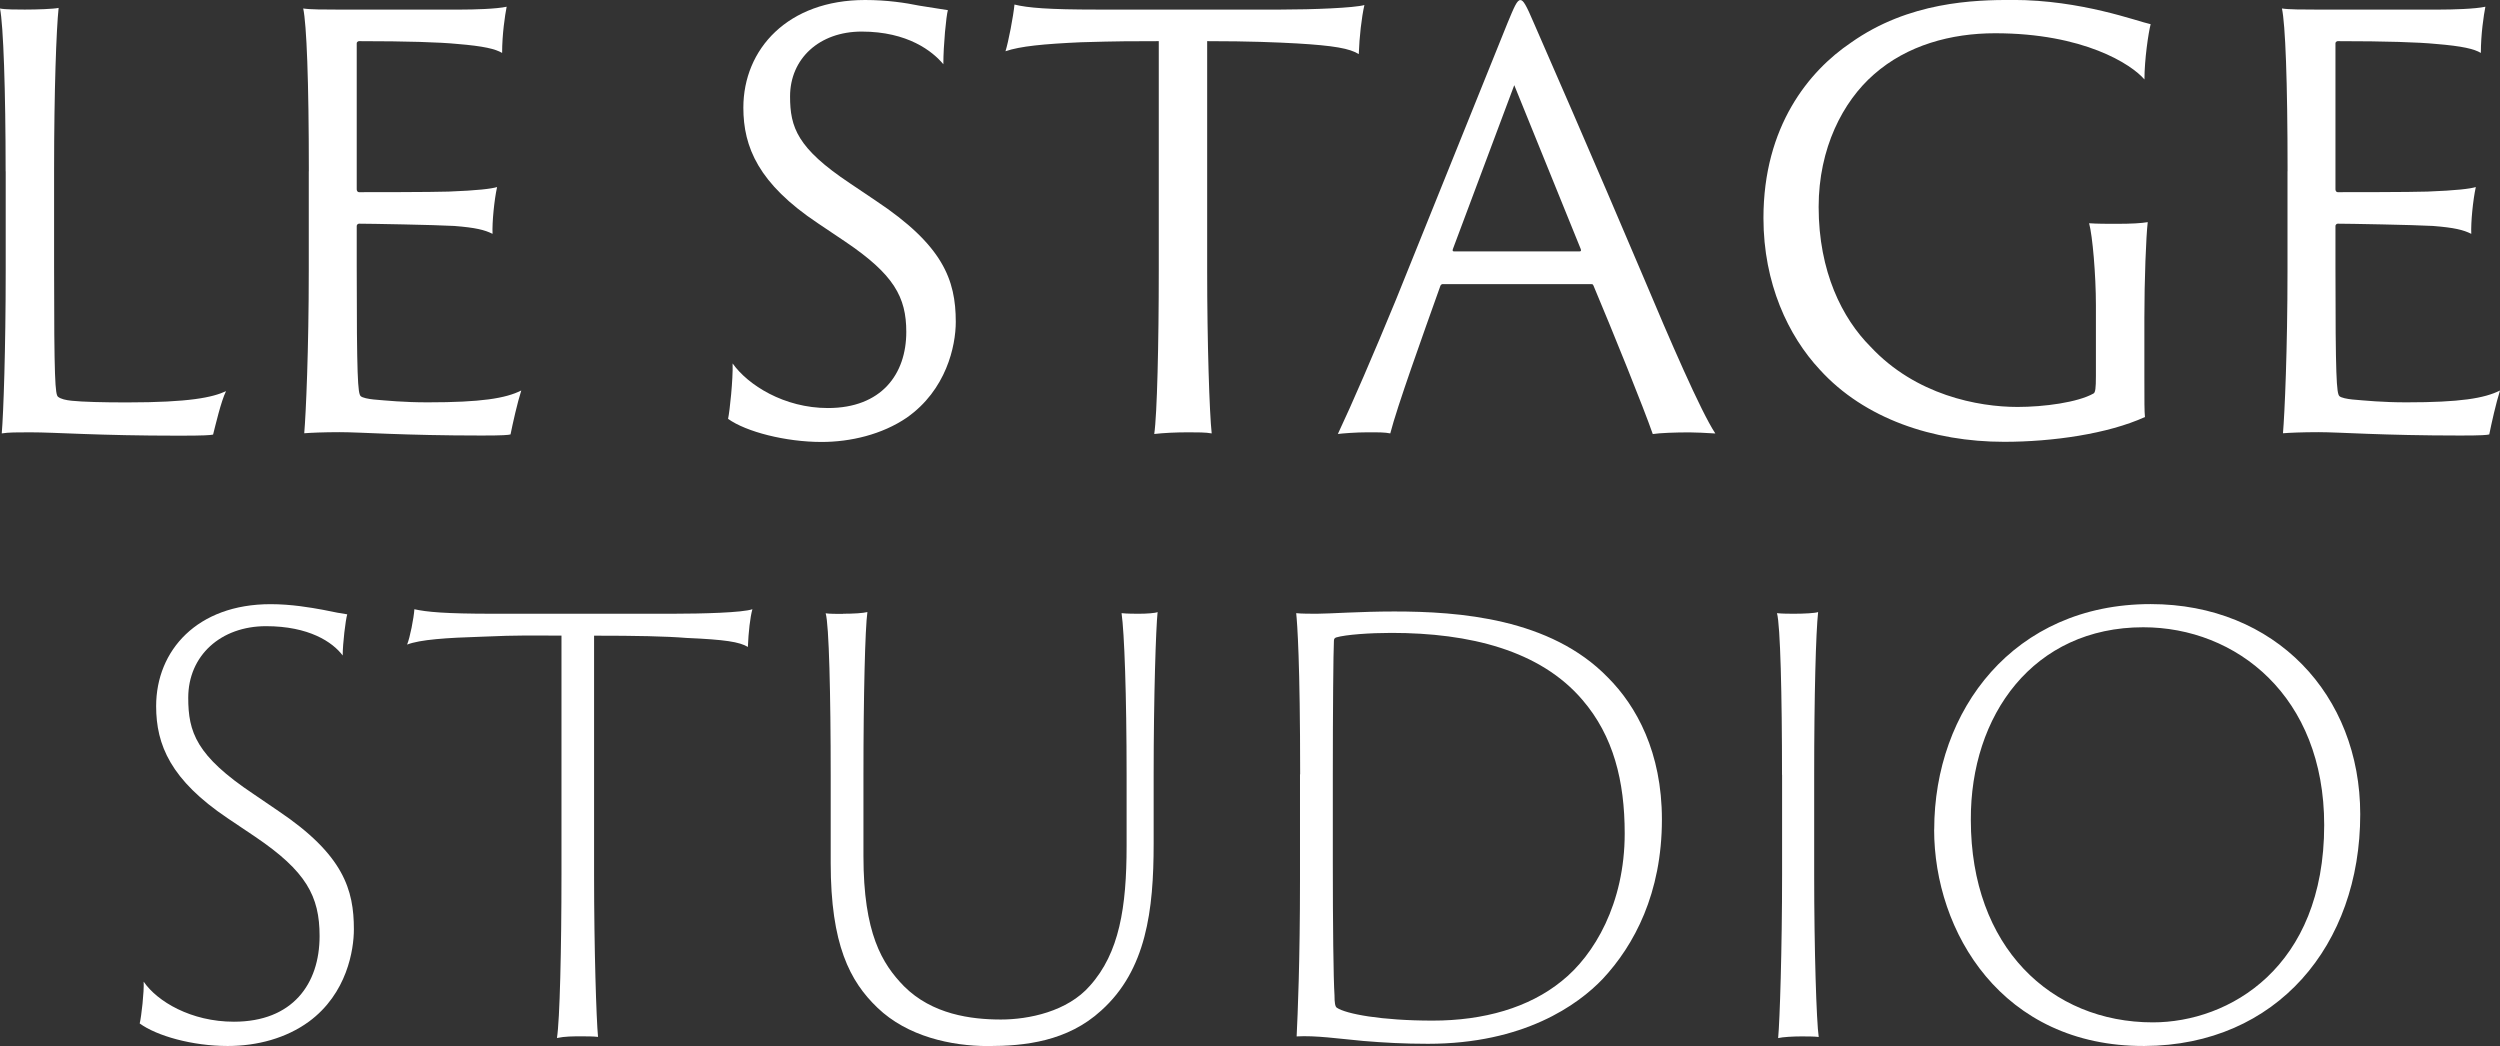
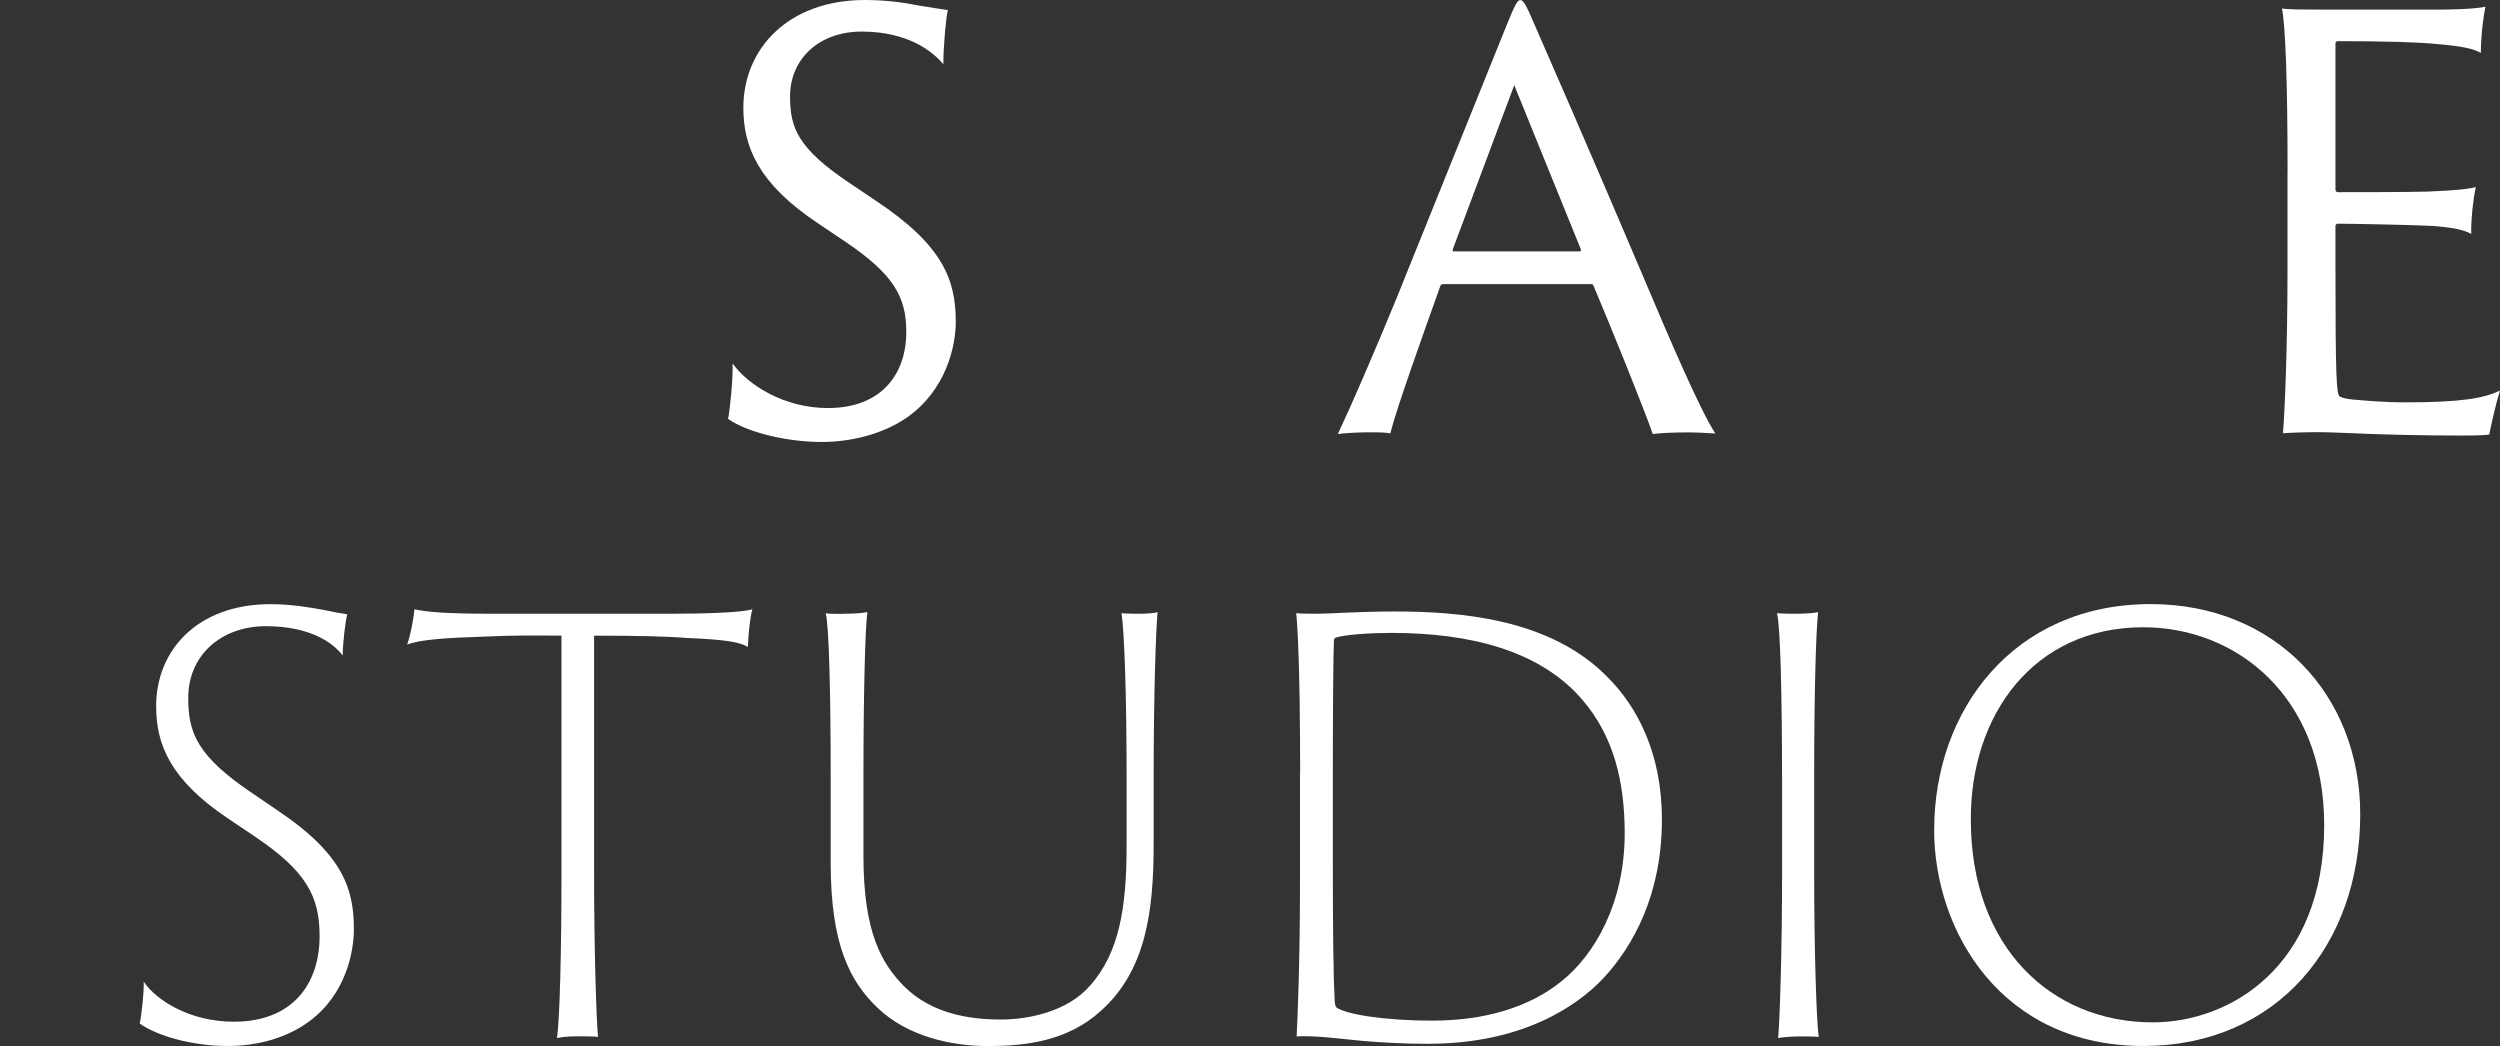
<svg xmlns="http://www.w3.org/2000/svg" id="Layer_1" data-name="Layer 1" viewBox="0 0 342 143.09">
  <rect x="0" y="0" width="342" height="143.09" fill="#333333" stroke="none" />
  <defs>
    <style>      .cls-1 {        fill: #fff;      }    </style>
  </defs>
  <g>
-     <path class="cls-1" d="M.77,23.44C.77,12.41.46,3.39,0,1.16c.62.15,2.47.15,3.39.15,1.7,0,3.93-.08,4.63-.23-.31,2.85-.62,11.33-.62,22.13v13.26c0,15.57.15,17.5.54,17.81.39.31,1.08.46,1.85.54,1.54.16,4.24.23,7.56.23,8.63,0,11.72-.69,13.57-1.54-.69,1.39-1.47,4.78-1.77,5.94-.39.08-1.16.15-4.63.15-11.26,0-16.73-.46-20.43-.46-1.77,0-2.93,0-3.85.15.23-2.7.54-11.41.54-22.28v-13.57Z" />
-     <path class="cls-1" d="M42.25,23.44c0-12.49-.31-20.12-.77-22.28.92.15,3.01.15,4.55.15h17.11c1.62,0,4.78-.08,6.17-.39-.23,1.16-.62,3.78-.62,6.32-.93-.54-2.47-.93-6.17-1.23-2.31-.23-6.78-.38-13.41-.38-.08,0-.31.08-.31.31v19.97c0,.23.15.38.31.38,1,0,10.1,0,12.26-.08,4.01-.15,5.86-.39,6.63-.62-.39,1.77-.69,4.86-.62,6.4-1.08-.54-2.31-.85-5.24-1.08-2.62-.15-11.64-.31-13.03-.31-.15,0-.31.15-.31.31v5.55c0,15.19.15,17.35.54,17.73.23.23,1.08.39,1.77.46,1.77.15,4.09.39,7.4.39,7.32,0,10.64-.54,12.8-1.62-.54,1.7-1.16,4.47-1.47,6.01-.31.08-1,.15-3.93.15-10.72,0-16.5-.46-19.43-.46-2.24,0-4.01.08-4.86.15.23-2.7.62-11.41.62-22.28v-13.57Z" />
    <path class="cls-1" d="M100.23,49.73c2.08,2.93,7.02,6.09,13.03,6.09,7.32,0,10.72-4.63,10.72-10.41,0-4.78-1.7-7.86-8.33-12.34l-3.78-2.54c-8.1-5.4-10.18-10.41-10.18-15.8,0-8.02,6.09-14.73,16.65-14.73,3.01,0,5.55.39,7.4.77,1.93.31,3.39.54,3.93.62-.23.77-.62,4.78-.62,7.4-1.47-1.77-4.86-4.47-11.18-4.47-5.78,0-9.79,3.7-9.79,8.87,0,4.24,1,7.09,8.17,11.87l3.55,2.39c9.17,6.09,10.95,10.79,10.95,16.58,0,3.32-1.31,9.33-6.71,13.11-3.39,2.31-7.71,3.32-11.64,3.32-4.93,0-10.33-1.39-12.8-3.16.23-1.08.69-5.4.62-7.55Z" />
-     <path class="cls-1" d="M138.77.62c1.85.46,4.7.69,11.33.69h25.06c4.47,0,10.1-.23,11.49-.62-.39,1.7-.69,4.39-.77,6.71-1.23-.77-3.39-1.16-8.48-1.46-2.78-.15-6.4-.31-12.26-.31v31.38c0,9.79.31,19.51.62,22.28-.77-.15-2-.15-3.16-.15-1.77,0-3.39.08-4.7.23.39-2.62.62-12.34.62-22.36V5.63c-3.55,0-5.55,0-10.64.15-5.09.23-8.33.54-10.33,1.23.39-1.23,1.08-4.78,1.23-6.4Z" />
    <path class="cls-1" d="M197.44,38.86c-.23,0-.31.08-.39.23-2.39,6.71-5.94,16.58-6.86,20.2-.77-.15-1.46-.15-3.08-.15s-3.47.15-4.09.23c1.93-4.09,4.86-10.87,7.94-18.35l15.26-37.85c.93-2.24,1.31-3.16,1.77-3.16.39,0,.77.62,1.85,3.16.85,1.93,8.4,19.2,15.03,34.85,3.47,8.25,7.79,18.27,9.79,21.28-1.39-.08-2.7-.15-3.55-.15-1.93,0-4.09.08-5.01.23-1.23-3.55-5.47-14.03-8.1-20.28-.08-.15-.08-.23-.31-.23h-20.28ZM216.1,34.39c.15,0,.23-.08.15-.31l-9.1-22.43-8.4,22.43c-.08.23,0,.31.15.31h17.19Z" />
-     <path class="cls-1" d="M293.35,51.58c0,3.39,0,4.7.08,5.47-5.09,2.31-12.64,3.39-19.27,3.39-9.71,0-19.12-3.16-25.21-9.87-4.32-4.63-7.71-11.8-7.71-20.74,0-12.57,6.24-20.12,11.95-23.98,7.94-5.63,16.88-5.86,22.13-5.86,9.41,0,17.04,2.93,18.89,3.32-.31,1.16-.85,4.86-.85,7.56-1.77-2.08-8.33-6.32-20.43-6.32-6.01,0-12.03,1.62-16.58,5.63-4.24,3.7-7.56,10.1-7.56,18.12,0,8.87,3.24,15.26,7.09,19.12,6.17,6.63,14.73,8.25,20.12,8.25,3.62,0,8.25-.62,10.41-1.85.23-.15.31-.69.31-2.39v-9.71c0-4.09-.46-9.48-.93-11.18,1.08.08,2.54.08,3.7.08,2.16,0,3.39-.08,4.32-.23-.23,1.93-.46,7.94-.46,13.11v8.1Z" />
    <path class="cls-1" d="M312.94,23.44c0-12.49-.31-20.12-.77-22.28.92.15,3.01.15,4.55.15h17.11c1.62,0,4.78-.08,6.17-.39-.23,1.16-.62,3.78-.62,6.32-.92-.54-2.47-.93-6.17-1.23-2.31-.23-6.78-.38-13.41-.38-.08,0-.31.08-.31.31v19.97c0,.23.15.38.31.38,1,0,10.1,0,12.26-.08,4.01-.15,5.86-.39,6.63-.62-.39,1.77-.69,4.86-.62,6.4-1.08-.54-2.31-.85-5.24-1.08-2.62-.15-11.64-.31-13.03-.31-.15,0-.31.15-.31.31v5.55c0,15.19.15,17.35.54,17.73.23.23,1.08.39,1.77.46,1.77.15,4.09.39,7.4.39,7.32,0,10.64-.54,12.8-1.62-.54,1.7-1.16,4.47-1.47,6.01-.31.08-1,.15-3.93.15-10.72,0-16.5-.46-19.43-.46-2.24,0-4.01.08-4.86.15.23-2.7.62-11.41.62-22.28v-13.57Z" />
  </g>
  <g>
    <path class="cls-1" d="M19.66,134.3c1.85,2.7,6.48,5.47,12.34,5.47,8.02,0,11.72-5.16,11.72-11.72,0-5.47-1.85-8.87-8.79-13.57l-3.78-2.54c-7.79-5.24-9.79-10.02-9.79-15.34,0-7.63,5.63-13.95,15.65-13.95,2.85,0,5.47.46,7.17.77,1.47.31,2.7.54,3.32.62-.23.77-.62,4.01-.62,5.63-1.39-1.85-4.63-4.01-10.49-4.01-6.17,0-10.64,4.01-10.64,9.79,0,4.7,1.08,7.94,8.94,13.18l3.39,2.31c8.94,6.01,10.33,10.79,10.33,16.19,0,2.78-.92,8.79-6.17,12.64-3.08,2.24-7.01,3.32-11.1,3.32-4.86,0-9.71-1.39-12.03-3.08.23-.93.62-4.39.54-5.7Z" />
    <path class="cls-1" d="M56.67,83.34c1.7.38,4.24.62,10.72.62h24.59c4.09,0,9.64-.15,10.95-.62-.31,1.08-.54,3.16-.62,5.16-1.16-.69-3.08-1-8.4-1.23-2.85-.23-6.86-.31-12.64-.31v32.69c0,10.18.31,19.81.54,22.2-.62-.08-1.62-.08-2.31-.08-1.08,0-2.23,0-3.31.23.39-2.39.62-12.26.62-22.36v-32.69c-3.78,0-5.78-.08-10.87.15-4.86.15-8.48.39-10.25,1.08.39-.93.92-3.62,1-4.86Z" />
    <path class="cls-1" d="M115.34,83.96c1.46,0,2.7-.08,3.32-.23-.31,2.16-.54,11.41-.54,22.36v11.02c0,10.56,2.54,14.73,5.55,17.81,3.85,3.85,9.17,4.55,13.26,4.55,3.78,0,9.1-1.08,12.18-4.63,4.01-4.47,5.01-10.72,5.01-19.12v-9.64c0-11.03-.31-19.58-.69-22.2.69.08,1.93.08,2.39.08,1,0,2.24-.08,2.54-.23-.23,2.16-.54,11.41-.54,22.36v9.33c0,9.1-1,17.27-7.17,22.82-4.63,4.24-10.48,4.86-15.5,4.86s-11.02-1.31-15.11-5.24c-3.78-3.62-6.4-8.64-6.4-19.81v-11.95c0-11.03-.23-20.74-.69-22.2.54.08,1.54.08,2.39.08Z" />
    <path class="cls-1" d="M177.86,105.93c0-15.26-.39-20.66-.54-22.05.69.08,2,.08,2.85.08,1.62,0,5.94-.31,10.56-.31,8.87,0,21.36.92,29.22,9.02,3.93,3.93,7.4,10.25,7.4,19.43,0,10.1-3.78,17.19-8.1,21.82-3.39,3.55-10.79,8.87-23.9,8.87-3.24,0-6.01-.15-8.87-.39-3.39-.31-6.48-.77-9.1-.62.15-3.08.46-10.18.46-21.51v-14.34ZM182.33,118.11c0,8.17.08,15.8.23,18.04,0,1,.08,1.54.31,1.7,1.23.85,6.09,1.77,13.11,1.77s13.18-1.77,17.65-5.4c4.47-3.55,8.63-10.64,8.63-20.2,0-7.17-1.54-13.34-5.78-18.27-5.78-6.78-15.42-9.17-26.13-9.17-2.93,0-6.24.23-7.56.62-.23.08-.31.23-.31.46-.08,1.39-.15,9.87-.15,18.27v12.18Z" />
    <path class="cls-1" d="M243.78,106.01c0-10.95-.23-20.51-.69-22.13.69.08,1.77.08,2.39.08,1.31,0,2.85-.08,3.24-.23-.31,2.78-.54,11.41-.54,22.36v13.57c0,10.18.31,20.12.62,22.2-.54-.08-1.7-.08-2.39-.08-1.08,0-2.54.08-3.16.23.23-2.39.54-12.26.54-22.36v-13.65Z" />
    <path class="cls-1" d="M264.6,113.48c0-16.35,10.87-30.84,29.6-30.84,17.04,0,28.68,12.41,28.68,28.76,0,17.89-11.41,31.61-29.53,31.69-19.5.08-28.76-15.65-28.76-29.6ZM317.95,112.87c0-17.65-12.03-27.06-24.75-27.06-15.03,0-23.67,12.03-23.59,26.37,0,17.35,10.95,27.68,24.9,27.68,10.41,0,23.44-7.48,23.44-26.98Z" />
  </g>
</svg>